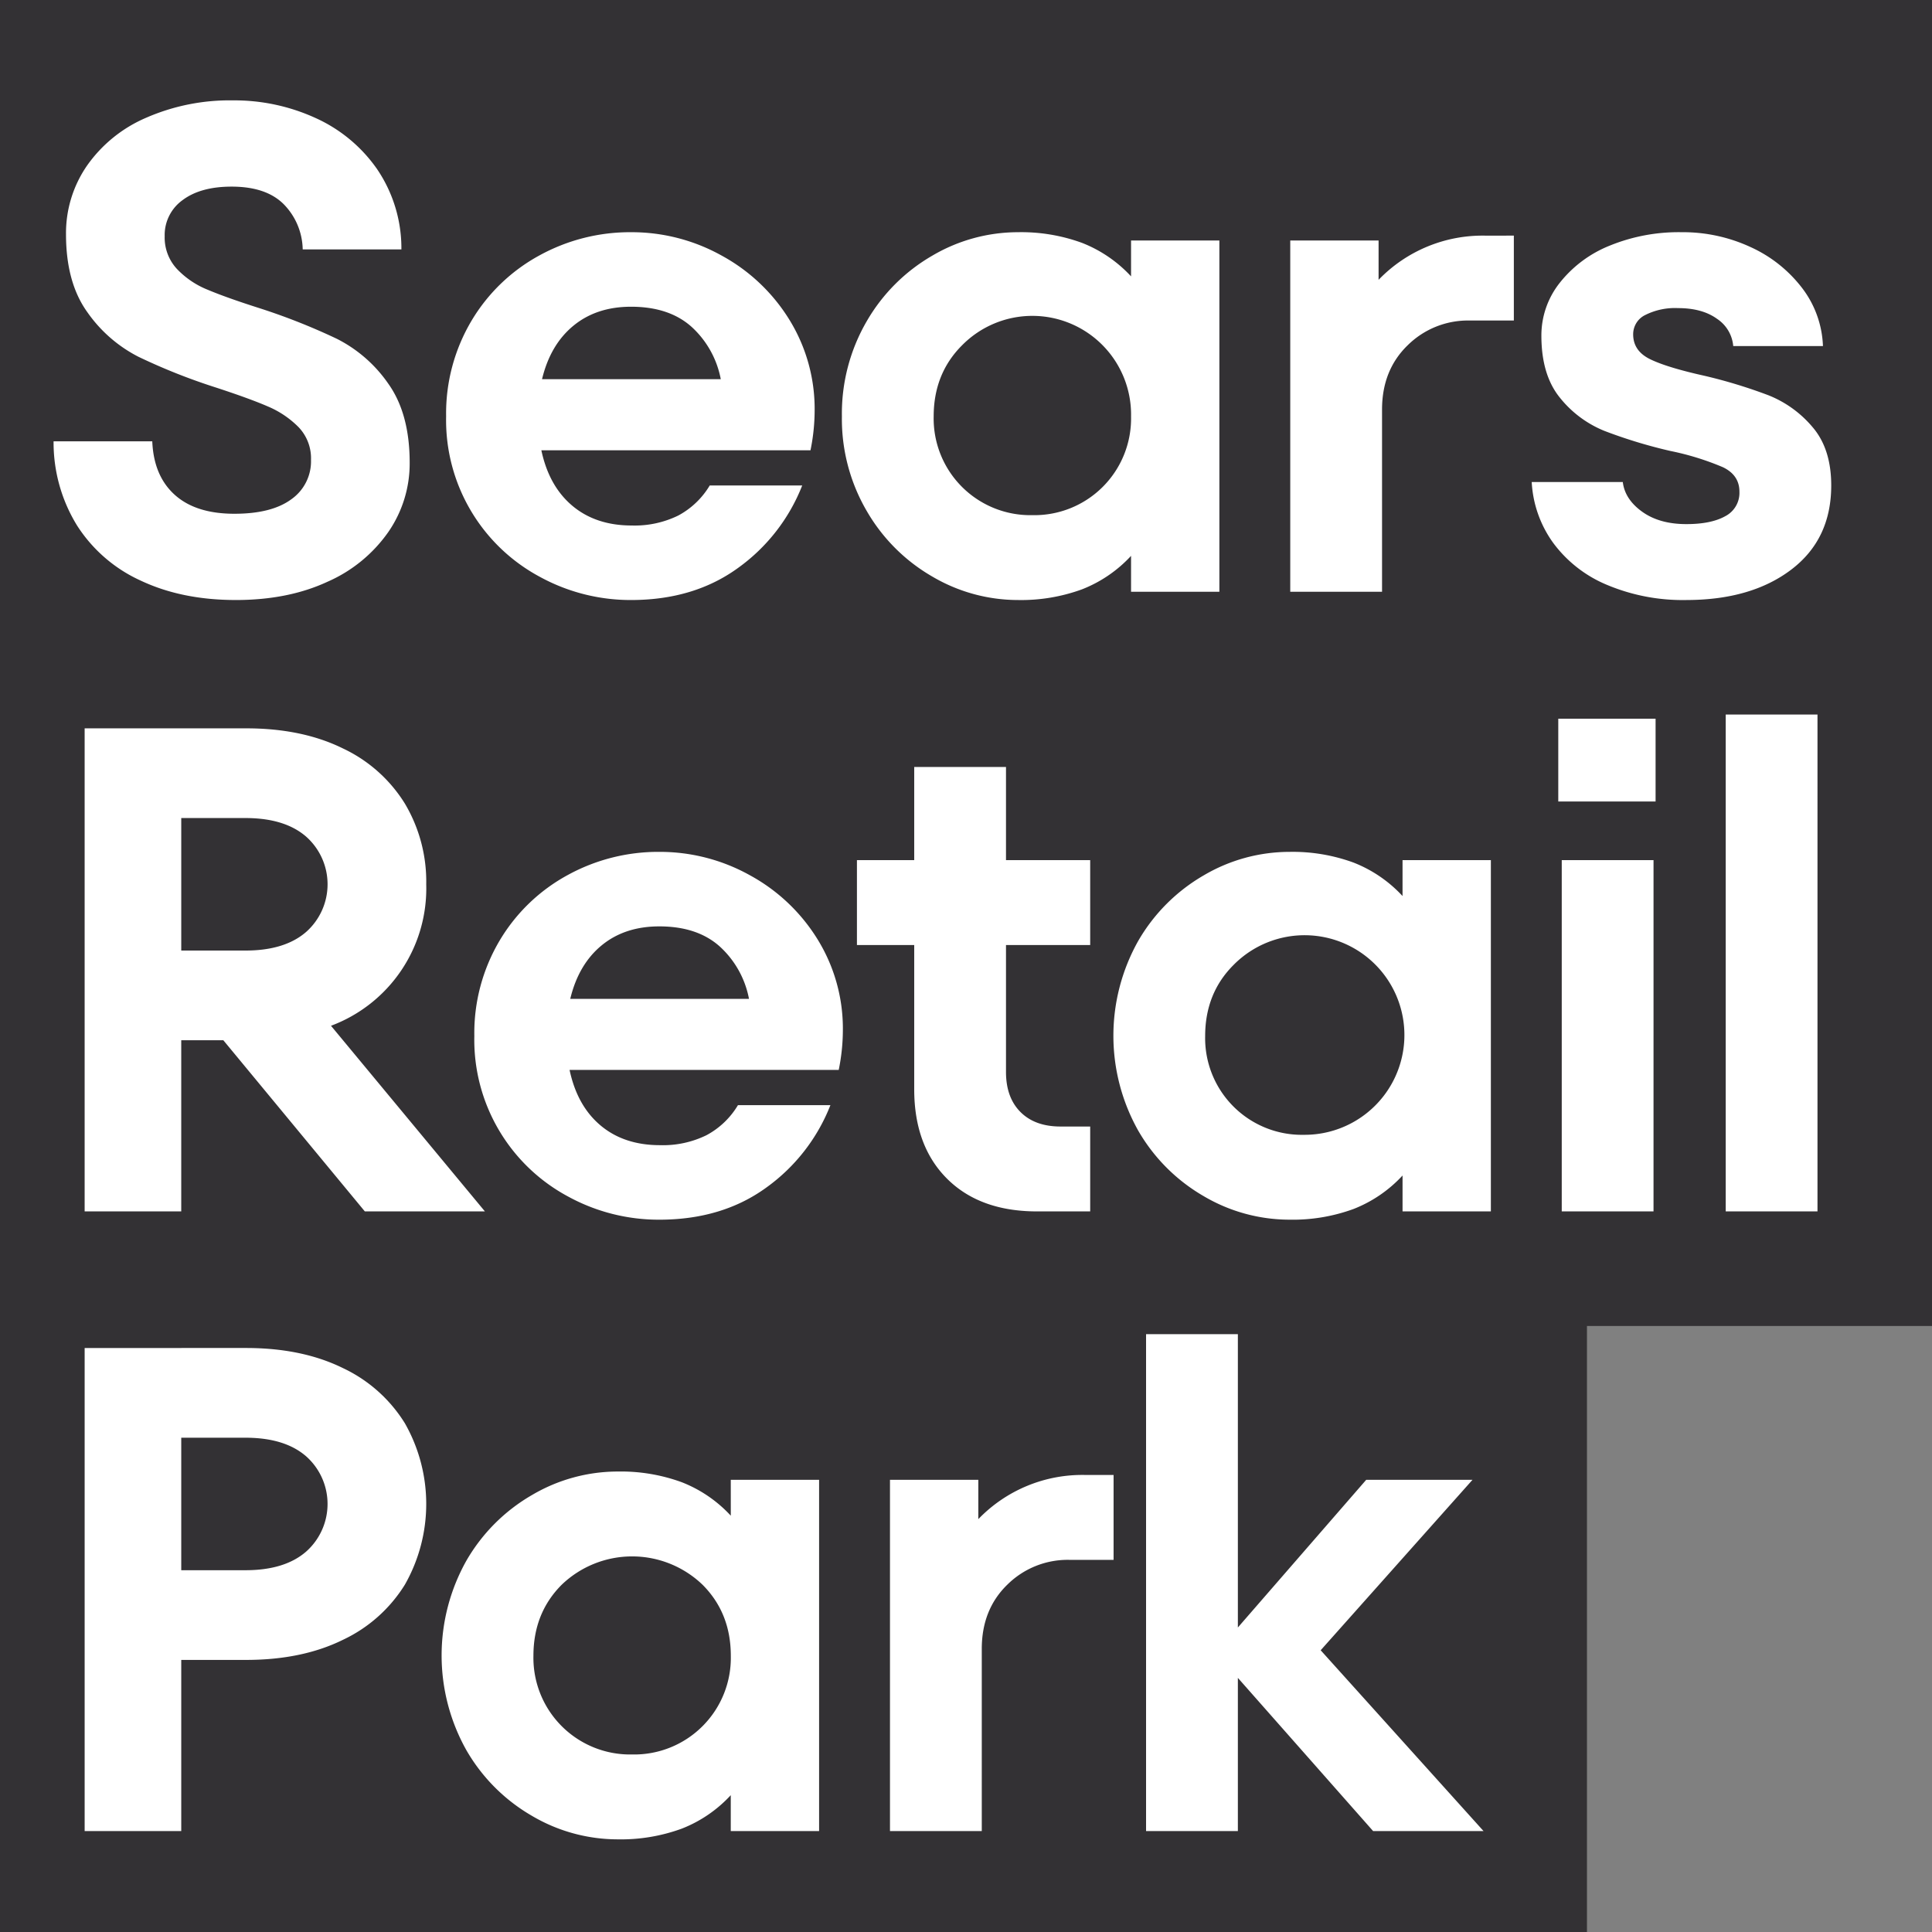
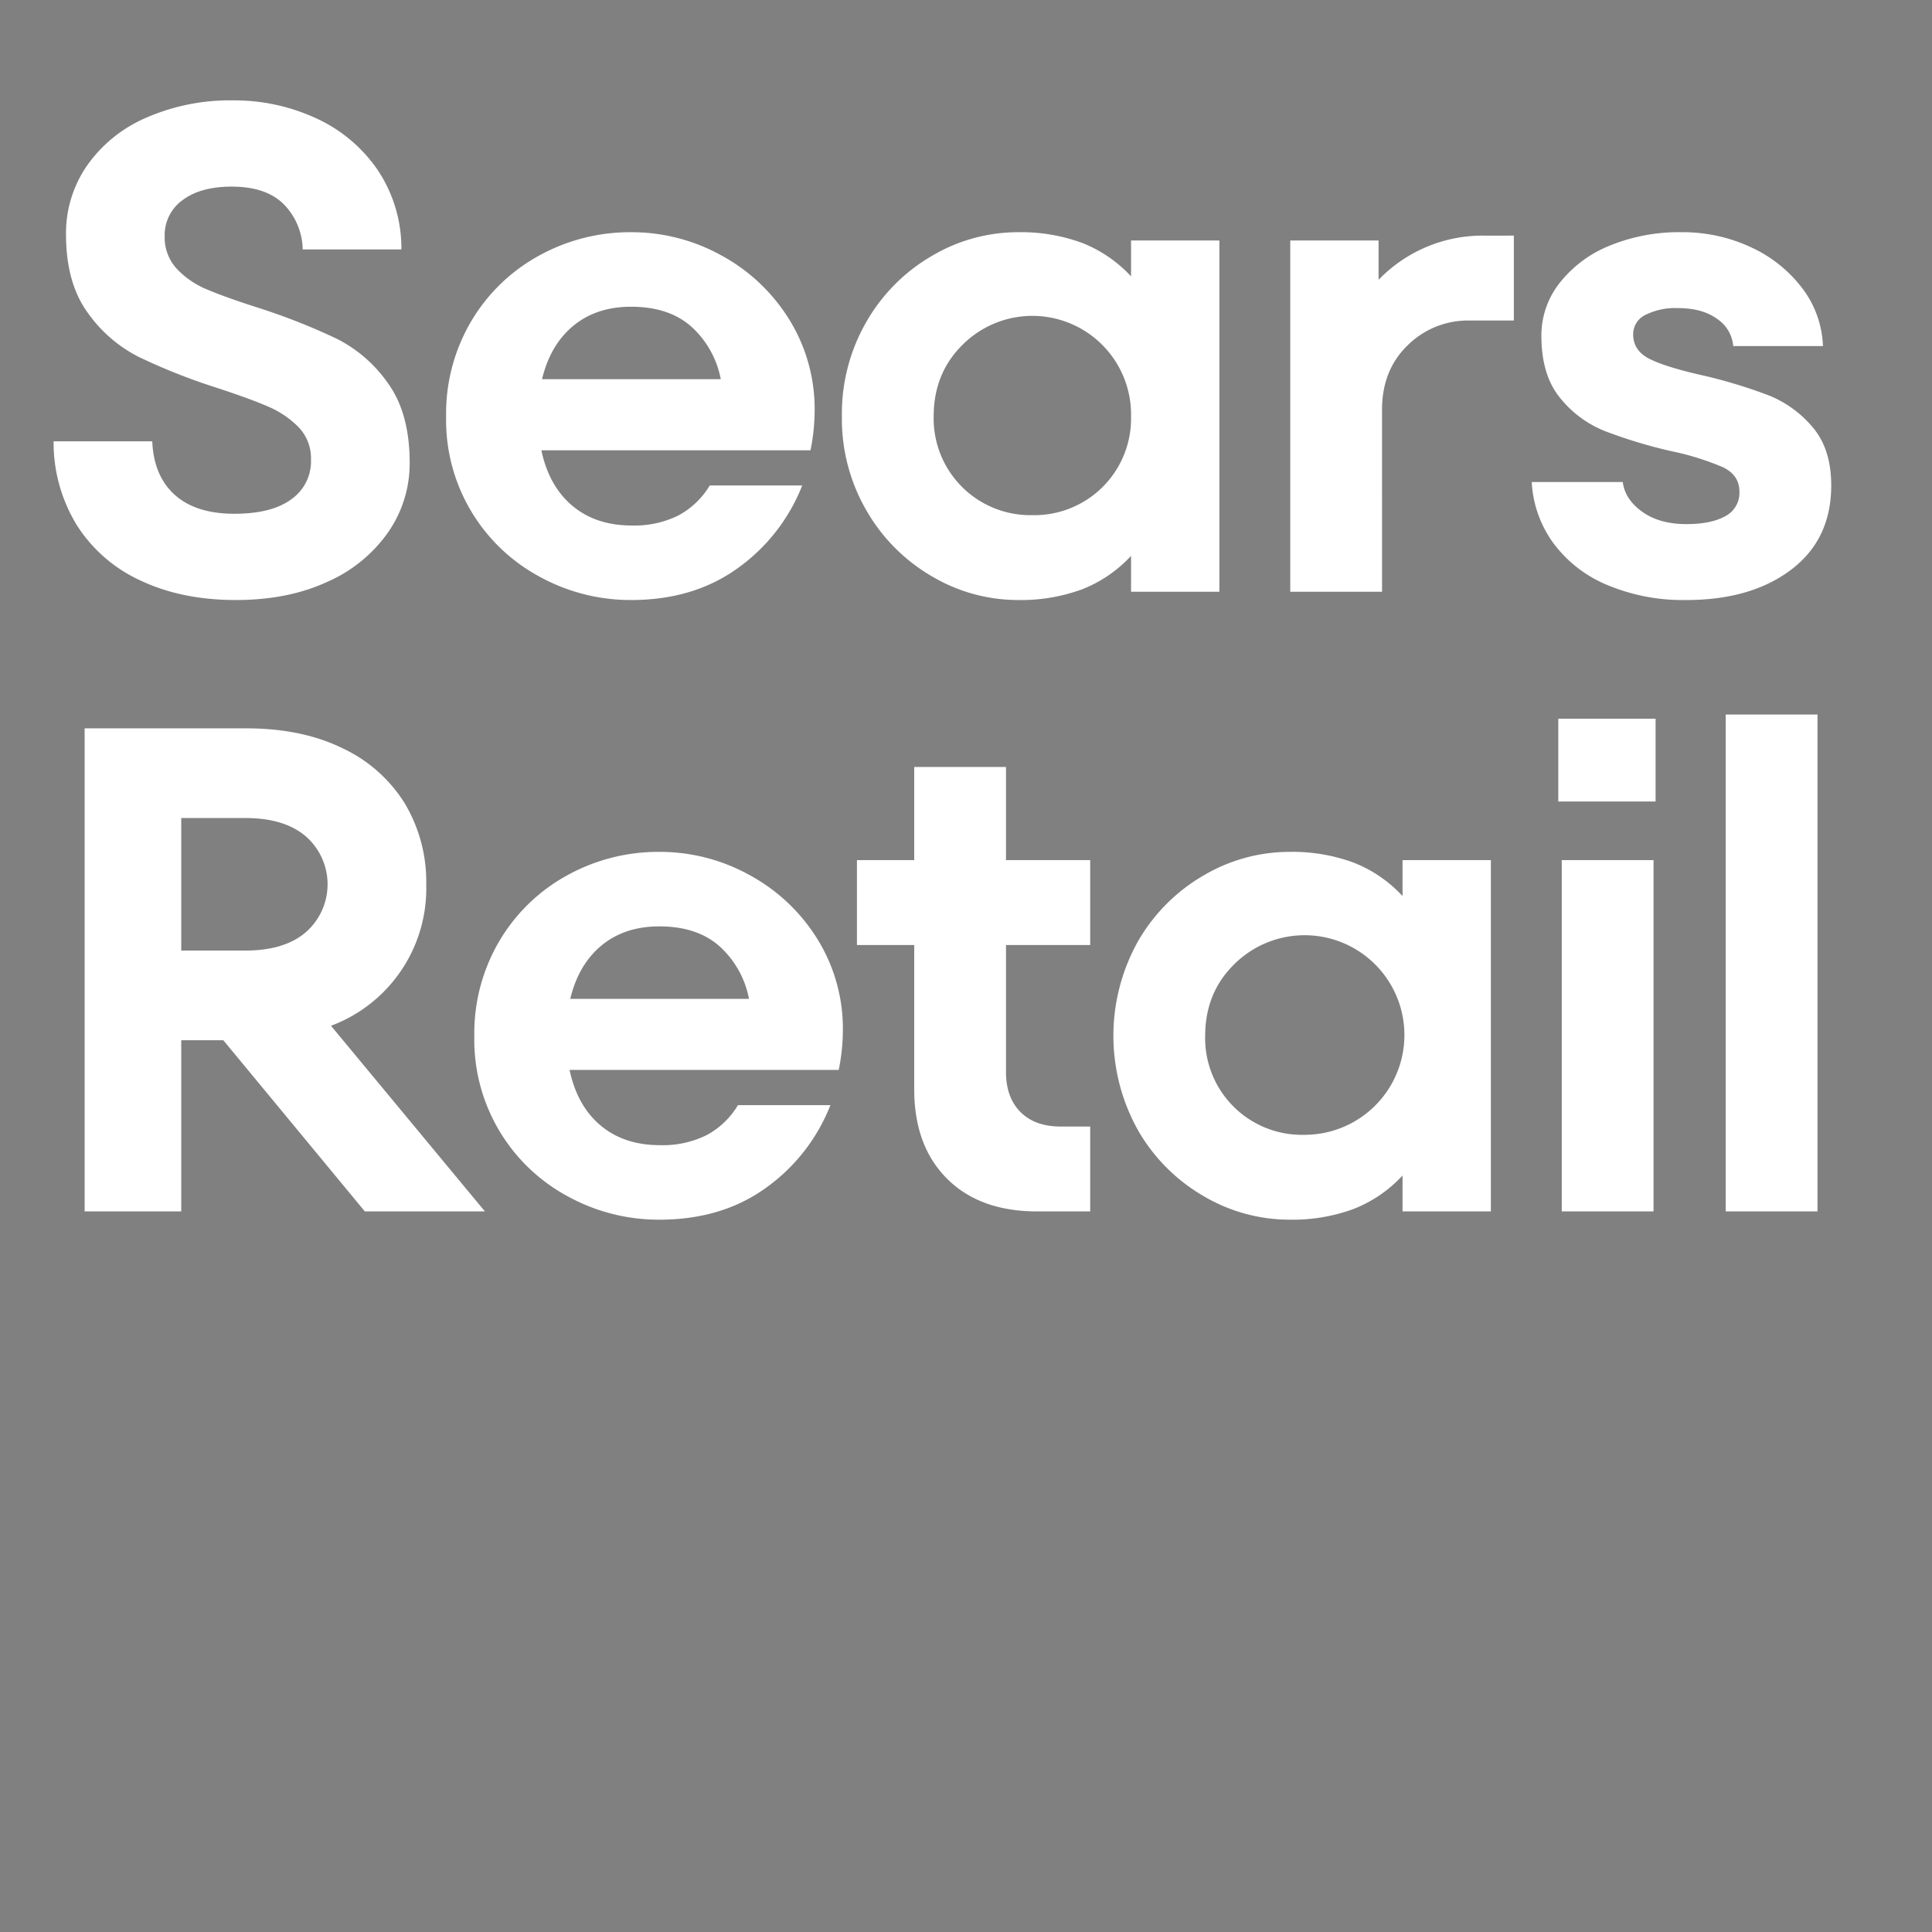
<svg xmlns="http://www.w3.org/2000/svg" width="512" height="512" viewBox="0 0 512 512">
  <rect x="0" y="0" width="512" height="512" fill="#808080" stroke="none" />
  <g id="Group_2675" data-name="Group 2675" transform="translate(99.275 3554)">
-     <path id="Path_13766" data-name="Path 13766" d="M0,0V512H420.561V351.4H512V0Z" transform="translate(-99.275 -3554)" fill="#333134" />
-     <path id="Path_13767" data-name="Path 13767" d="M394.312,326.894H366.145L332.13,366.033V288.3H307.8V419.983H332.13v-40.6l35.843,40.6h29.263l-43.161-47.917Zm-102.618-1.282a38.234,38.234,0,0,0-28.348,11.706V326.894h-23.41v93.089h24.326V371.7q0-10.424,6.764-17.007a22.719,22.719,0,0,1,16.461-6.584h11.706v-22.5ZM171.6,399.683a25.624,25.624,0,0,1-26.154-26.154q0-11.336,7.5-18.835a26.949,26.949,0,0,1,37.309,0q7.5,7.5,7.5,18.835A25.618,25.618,0,0,1,171.6,399.683m26.149-63.277a35.023,35.023,0,0,0-12.983-8.869,46.928,46.928,0,0,0-17.007-2.836,44.754,44.754,0,0,0-22.679,6.218A47.466,47.466,0,0,0,127.7,348.291a51.3,51.3,0,0,0,0,50.295,47.437,47.437,0,0,0,17.373,17.373,44.754,44.754,0,0,0,22.679,6.218,46.927,46.927,0,0,0,17.007-2.836,34.993,34.993,0,0,0,12.983-8.87v9.512h23.41V326.894h-23.41ZM52.115,350.854V315.74H69.123q10.429,0,16.095,4.936a16.88,16.88,0,0,1,0,25.238q-5.667,4.94-16.095,4.94Zm-25.6-58.89v128.02h25.6V374.625H69.308q14.815,0,25.6-5.3a38.651,38.651,0,0,0,16.461-14.629,43.229,43.229,0,0,0,0-42.8,38.667,38.667,0,0,0-16.461-14.633q-10.793-5.3-25.6-5.3Z" transform="translate(-103.357 -3488.731)" fill="#fff" stroke="rgba(0,0,0,0)" stroke-miterlimit="10" stroke-width="1" />
    <path id="Path_13768" data-name="Path 13768" d="M485.736,156.87H461.414V288.544h24.322Zm-42.907,1.1H417.041v21.948h25.788Zm-.546,37.489H417.961v93.089h24.322Zm-92.668,72.789a25.626,25.626,0,0,1-26.154-26.154q0-11.335,7.5-18.836a26.447,26.447,0,1,1,18.654,44.99m26.154-63.276a35.051,35.051,0,0,0-12.986-8.869,46.9,46.9,0,0,0-17.007-2.837A44.773,44.773,0,0,0,323.1,199.48a47.5,47.5,0,0,0-17.373,17.374,51.311,51.311,0,0,0,0,50.293A47.422,47.422,0,0,0,323.1,284.521a44.784,44.784,0,0,0,22.679,6.217,46.907,46.907,0,0,0,17.007-2.832,35.076,35.076,0,0,0,12.986-8.873v9.512h23.406V195.455H375.769Zm-82.775-9.513H270.681V170.767H246.359v24.688h-15.18v22.5h15.18v38.219q0,15,8.685,23.685t23.868,8.687h14.083V266.051h-7.865q-6.769,0-10.609-3.842T270.681,251.6v-33.65h22.313ZM178.8,213.012q10.055,0,16,5.306a25.072,25.072,0,0,1,7.773,13.9h-47.37q2.2-9.142,8.322-14.174t15.272-5.03m0-19.75a49.893,49.893,0,0,0-24.234,6.126,47.153,47.153,0,0,0-18.015,17.284,48.058,48.058,0,0,0-6.764,25.419,47.1,47.1,0,0,0,24.872,42.522,50.05,50.05,0,0,0,24.141,6.126q16.64,0,28.348-8.5a48.768,48.768,0,0,0,17.007-21.857H199.649a21.544,21.544,0,0,1-8.322,7.957,26.169,26.169,0,0,1-12.344,2.652q-9.511,0-15.726-5.21t-8.23-14.727h71.323a52.826,52.826,0,0,0,1.1-10.424,44.989,44.989,0,0,0-6.676-24.14,48.074,48.074,0,0,0-17.923-17.008,48.981,48.981,0,0,0-24.05-6.218M69.123,184.3q10.424,0,16.1,4.938a16.881,16.881,0,0,1,0,25.237q-5.675,4.944-16.1,4.941H52.116V184.3Zm63.463,104.245L91.8,239.352a38.835,38.835,0,0,0,25.238-37.493,40.424,40.424,0,0,0-5.667-21.4,38.657,38.657,0,0,0-16.461-14.629q-10.795-5.306-25.6-5.3H26.513V288.544h25.6V243.191H63.271l37.494,45.353Z" transform="translate(-103.357 -3521.511)" fill="#fff" stroke="rgba(0,0,0,0)" stroke-miterlimit="10" stroke-width="1" />
    <path id="Path_13769" data-name="Path 13769" d="M452.611,159.011q17.188,0,27.8-8.046t10.609-22.313q0-9.691-4.94-15.453a29.523,29.523,0,0,0-11.613-8.415,134.639,134.639,0,0,0-17.1-5.21q-9.875-2.195-14.356-4.39T438.531,88.6a5.659,5.659,0,0,1,3.2-5.121,17.564,17.564,0,0,1,8.688-1.828q6.4,0,10.331,2.836a9.627,9.627,0,0,1,4.3,7.223h23.776a26.867,26.867,0,0,0-5.576-15.453,35.81,35.81,0,0,0-13.625-10.79,42.68,42.68,0,0,0-18.289-3.932,48.366,48.366,0,0,0-19.02,3.562,32.06,32.06,0,0,0-13.26,9.878,22.416,22.416,0,0,0-4.848,13.991q0,10.424,4.936,16.461a29.045,29.045,0,0,0,11.8,8.777A130.46,130.46,0,0,0,448.4,119.51a72.3,72.3,0,0,1,13.9,4.3q4.393,2.1,4.39,6.491a6.953,6.953,0,0,1-3.747,6.492q-3.752,2.106-10.335,2.1-7.129,0-11.706-3.293t-5.118-7.865H411.646a30.213,30.213,0,0,0,5.667,16.1,33.819,33.819,0,0,0,14.265,11.155,51.8,51.8,0,0,0,21.033,4.024m-53.2-96.565a38.233,38.233,0,0,0-28.347,11.706V63.728h-23.41v93.09h24.326V108.535q0-10.424,6.764-17.007A22.719,22.719,0,0,1,395.2,84.942H406.91v-22.5Zm-120.1,74.071a25.622,25.622,0,0,1-26.153-26.154q0-11.335,7.5-18.835a26.158,26.158,0,0,1,44.808,18.835,25.622,25.622,0,0,1-26.154,26.154M305.465,73.24a35.15,35.15,0,0,0-12.986-8.873,46.93,46.93,0,0,0-17.007-2.831,44.775,44.775,0,0,0-22.679,6.217,47.465,47.465,0,0,0-17.373,17.373,48.7,48.7,0,0,0-6.583,25.238,48.349,48.349,0,0,0,6.583,25.057,47.437,47.437,0,0,0,17.373,17.373,44.764,44.764,0,0,0,22.679,6.218,46.927,46.927,0,0,0,17.007-2.836,35.077,35.077,0,0,0,12.986-8.868v9.512h23.407V63.728H305.465Zm-132.5,8.046q10.055,0,16,5.3a25.088,25.088,0,0,1,7.773,13.9H149.369q2.2-9.144,8.324-14.172t15.272-5.029m0-19.75a49.879,49.879,0,0,0-24.234,6.126,47.143,47.143,0,0,0-18.015,17.28,48.073,48.073,0,0,0-6.764,25.422,47.094,47.094,0,0,0,24.872,42.522,50.033,50.033,0,0,0,24.141,6.126q16.64,0,28.347-8.5a48.812,48.812,0,0,0,17.008-21.856H193.812a21.607,21.607,0,0,1-8.322,7.957,26.245,26.245,0,0,1-12.344,2.651q-9.511,0-15.726-5.214t-8.23-14.722h71.323a53.016,53.016,0,0,0,1.1-10.424,44.987,44.987,0,0,0-6.676-24.141,48.039,48.039,0,0,0-17.924-17.008,48.972,48.972,0,0,0-24.049-6.217M68.207,159.011q13.9,0,24.322-4.848A38.512,38.512,0,0,0,108.625,141a31.921,31.921,0,0,0,5.669-18.377q0-12.986-5.669-20.944A36.618,36.618,0,0,0,95,89.789a166.459,166.459,0,0,0-20.574-8.139Q65.825,78.909,60.8,76.8a23.042,23.042,0,0,1-8.231-5.576,12.206,12.206,0,0,1-3.2-8.6,11.379,11.379,0,0,1,4.755-9.6q4.757-3.566,12.986-3.566,9.144,0,13.806,4.663a17.517,17.517,0,0,1,5.029,11.978H112.1a37.351,37.351,0,0,0-6.4-21.216A39.773,39.773,0,0,0,89.332,31.265,51.731,51.731,0,0,0,67.476,26.6a55.327,55.327,0,0,0-22.953,4.575,36.888,36.888,0,0,0-15.73,12.709,31.441,31.441,0,0,0-5.575,18.2q0,12.808,5.667,20.666a37.081,37.081,0,0,0,13.534,11.8A159.657,159.657,0,0,0,62.9,102.683q8.958,2.925,13.806,5.029A25.237,25.237,0,0,1,84.85,113.2a11.937,11.937,0,0,1,3.293,8.685,12.278,12.278,0,0,1-5.214,10.427q-5.212,3.838-15.088,3.839-10.244,0-15.818-5.029t-5.945-14.174H19.925a41.887,41.887,0,0,0,6.218,22.313A39.323,39.323,0,0,0,43.062,153.89q10.879,5.12,25.146,5.121" transform="translate(-105 -3554)" fill="#fff" stroke="rgba(0,0,0,0)" stroke-miterlimit="10" stroke-width="1" />
  </g>
</svg>